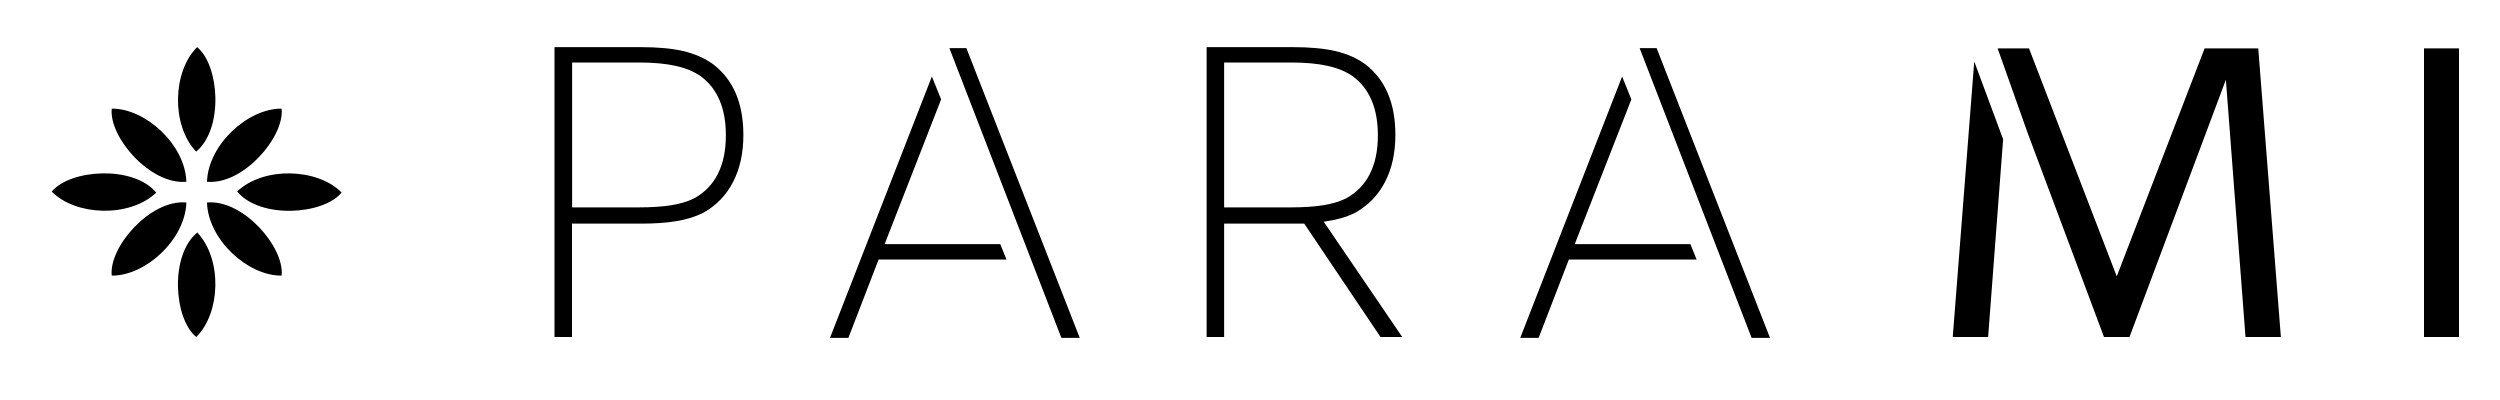
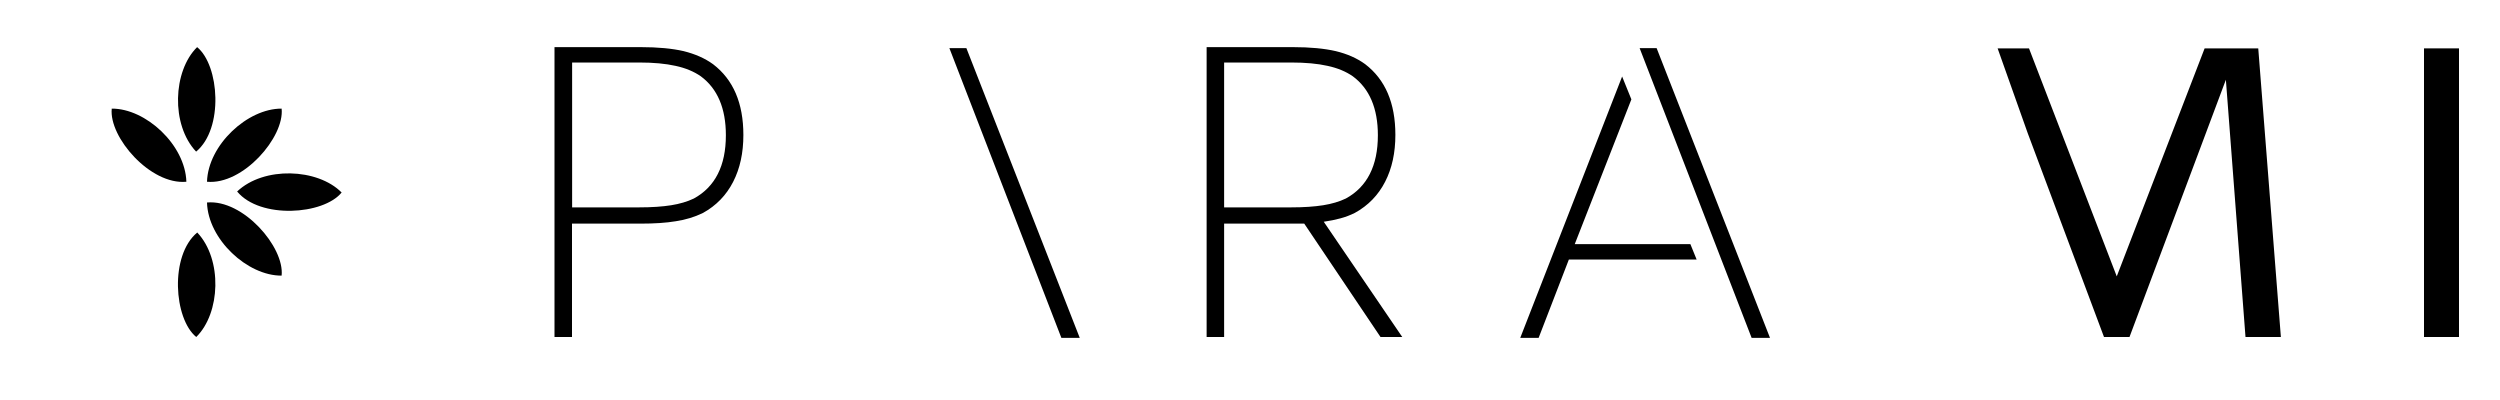
<svg xmlns="http://www.w3.org/2000/svg" version="1.1" id="Laag_1" x="0px" y="0px" viewBox="0 0 200 32" style="enable-background:new 0 0 200 32;" xml:space="preserve">
  <g>
    <g>
      <path d="M15.78,18.6c-2.22,1.84-1.87,6.91-0.08,8.36C17.64,25.05,17.81,20.75,15.78,18.6z" />
-       <path d="M8.94,22.05c2.72,0.02,5.88-2.9,5.97-5.85C12.03,15.93,8.69,19.76,8.94,22.05z" />
      <path d="M16.56,16.2c0.08,2.95,3.24,5.87,5.97,5.85C22.77,19.76,19.44,15.93,16.56,16.2z" />
      <path d="M15.77,3.77c-1.94,1.91-2.11,6.21-0.08,8.36C17.91,10.29,17.55,5.22,15.77,3.77z" />
      <path d="M22.53,8.69c-2.72-0.02-5.88,2.9-5.97,5.85C19.44,14.81,22.77,10.97,22.53,8.69z" />
      <path d="M8.94,8.69c-0.24,2.28,3.09,6.12,5.97,5.85C14.82,11.59,11.66,8.67,8.94,8.69z" />
-       <path d="M4.14,15.33c1.91,1.94,6.21,2.11,8.36,0.08C10.66,13.19,5.58,13.55,4.14,15.33z" />
      <path d="M18.97,15.32c1.84,2.22,6.91,1.87,8.36,0.08C25.41,13.46,21.11,13.29,18.97,15.32z" />
    </g>
    <g>
      <g>
        <path d="M57.05,5.14c1.61,1.23,2.42,3.11,2.42,5.66c0,1.43-0.27,2.68-0.82,3.75c-0.55,1.07-1.35,1.9-2.42,2.49     c-0.66,0.32-1.38,0.54-2.17,0.66c-0.78,0.13-1.72,0.19-2.81,0.19h-5.49v9.07h-1.4V3.77h6.89c1.39,0,2.53,0.11,3.44,0.32     C55.61,4.32,56.39,4.66,57.05,5.14z M55.51,15.88c1.7-0.93,2.56-2.62,2.56-5.06c0-2.15-0.67-3.73-2.01-4.72     c-0.55-0.38-1.22-0.66-2.01-0.83C53.25,5.09,52.28,5,51.12,5h-5.35v11.59h5.35c1.02,0,1.88-0.06,2.57-0.17     C54.38,16.31,54.99,16.13,55.51,15.88z" />
        <path d="M112.18,26.96h-1.74l-6.1-9.07h-0.92h-5.49v9.07h-1.4V3.77h6.89c1.39,0,2.53,0.11,3.44,0.32     c0.91,0.22,1.69,0.56,2.35,1.04c1.61,1.23,2.42,3.11,2.42,5.66c0,1.43-0.27,2.68-0.82,3.75c-0.55,1.07-1.35,1.9-2.42,2.49     c-0.36,0.18-0.75,0.33-1.16,0.44c-0.41,0.11-0.85,0.2-1.33,0.27L112.18,26.96z M103.28,16.59c1.02,0,1.88-0.06,2.57-0.17     c0.69-0.11,1.3-0.29,1.82-0.54c1.7-0.93,2.56-2.62,2.56-5.06c0-2.15-0.67-3.73-2.01-4.72c-0.55-0.38-1.22-0.66-2.01-0.83     C105.42,5.09,104.44,5,103.28,5h-5.35v11.59H103.28z" />
        <path d="M193.92,26.96V3.87h2.8v23.09H193.92z" />
      </g>
      <g>
-         <polygon points="70.77,19.53 75.29,7.95 74.55,6.12 66.4,27.03 67.87,27.03 70.29,20.76 80.52,20.76 80.02,19.53    " />
        <polygon points="86.38,27.03 77.31,3.85 75.95,3.85 84.91,27.03    " />
      </g>
      <g>
        <polygon points="125.98,19.53 130.51,7.95 129.77,6.12 121.62,27.03 123.09,27.03 125.51,20.76 135.73,20.76 135.23,19.53    " />
        <polygon points="141.6,27.03 132.53,3.85 131.17,3.85 140.13,27.03    " />
      </g>
      <g>
-         <polygon points="156.22,26.96 159.05,26.96 160.25,11.14 157.94,4.92    " />
        <polygon points="180.66,3.87 176.37,3.87 169.34,22.11 162.32,3.87 159.81,3.87 162.22,10.66 168.32,26.96 170.36,26.96      178.07,6.38 179.64,26.96 182.47,26.96    " />
      </g>
    </g>
  </g>
</svg>